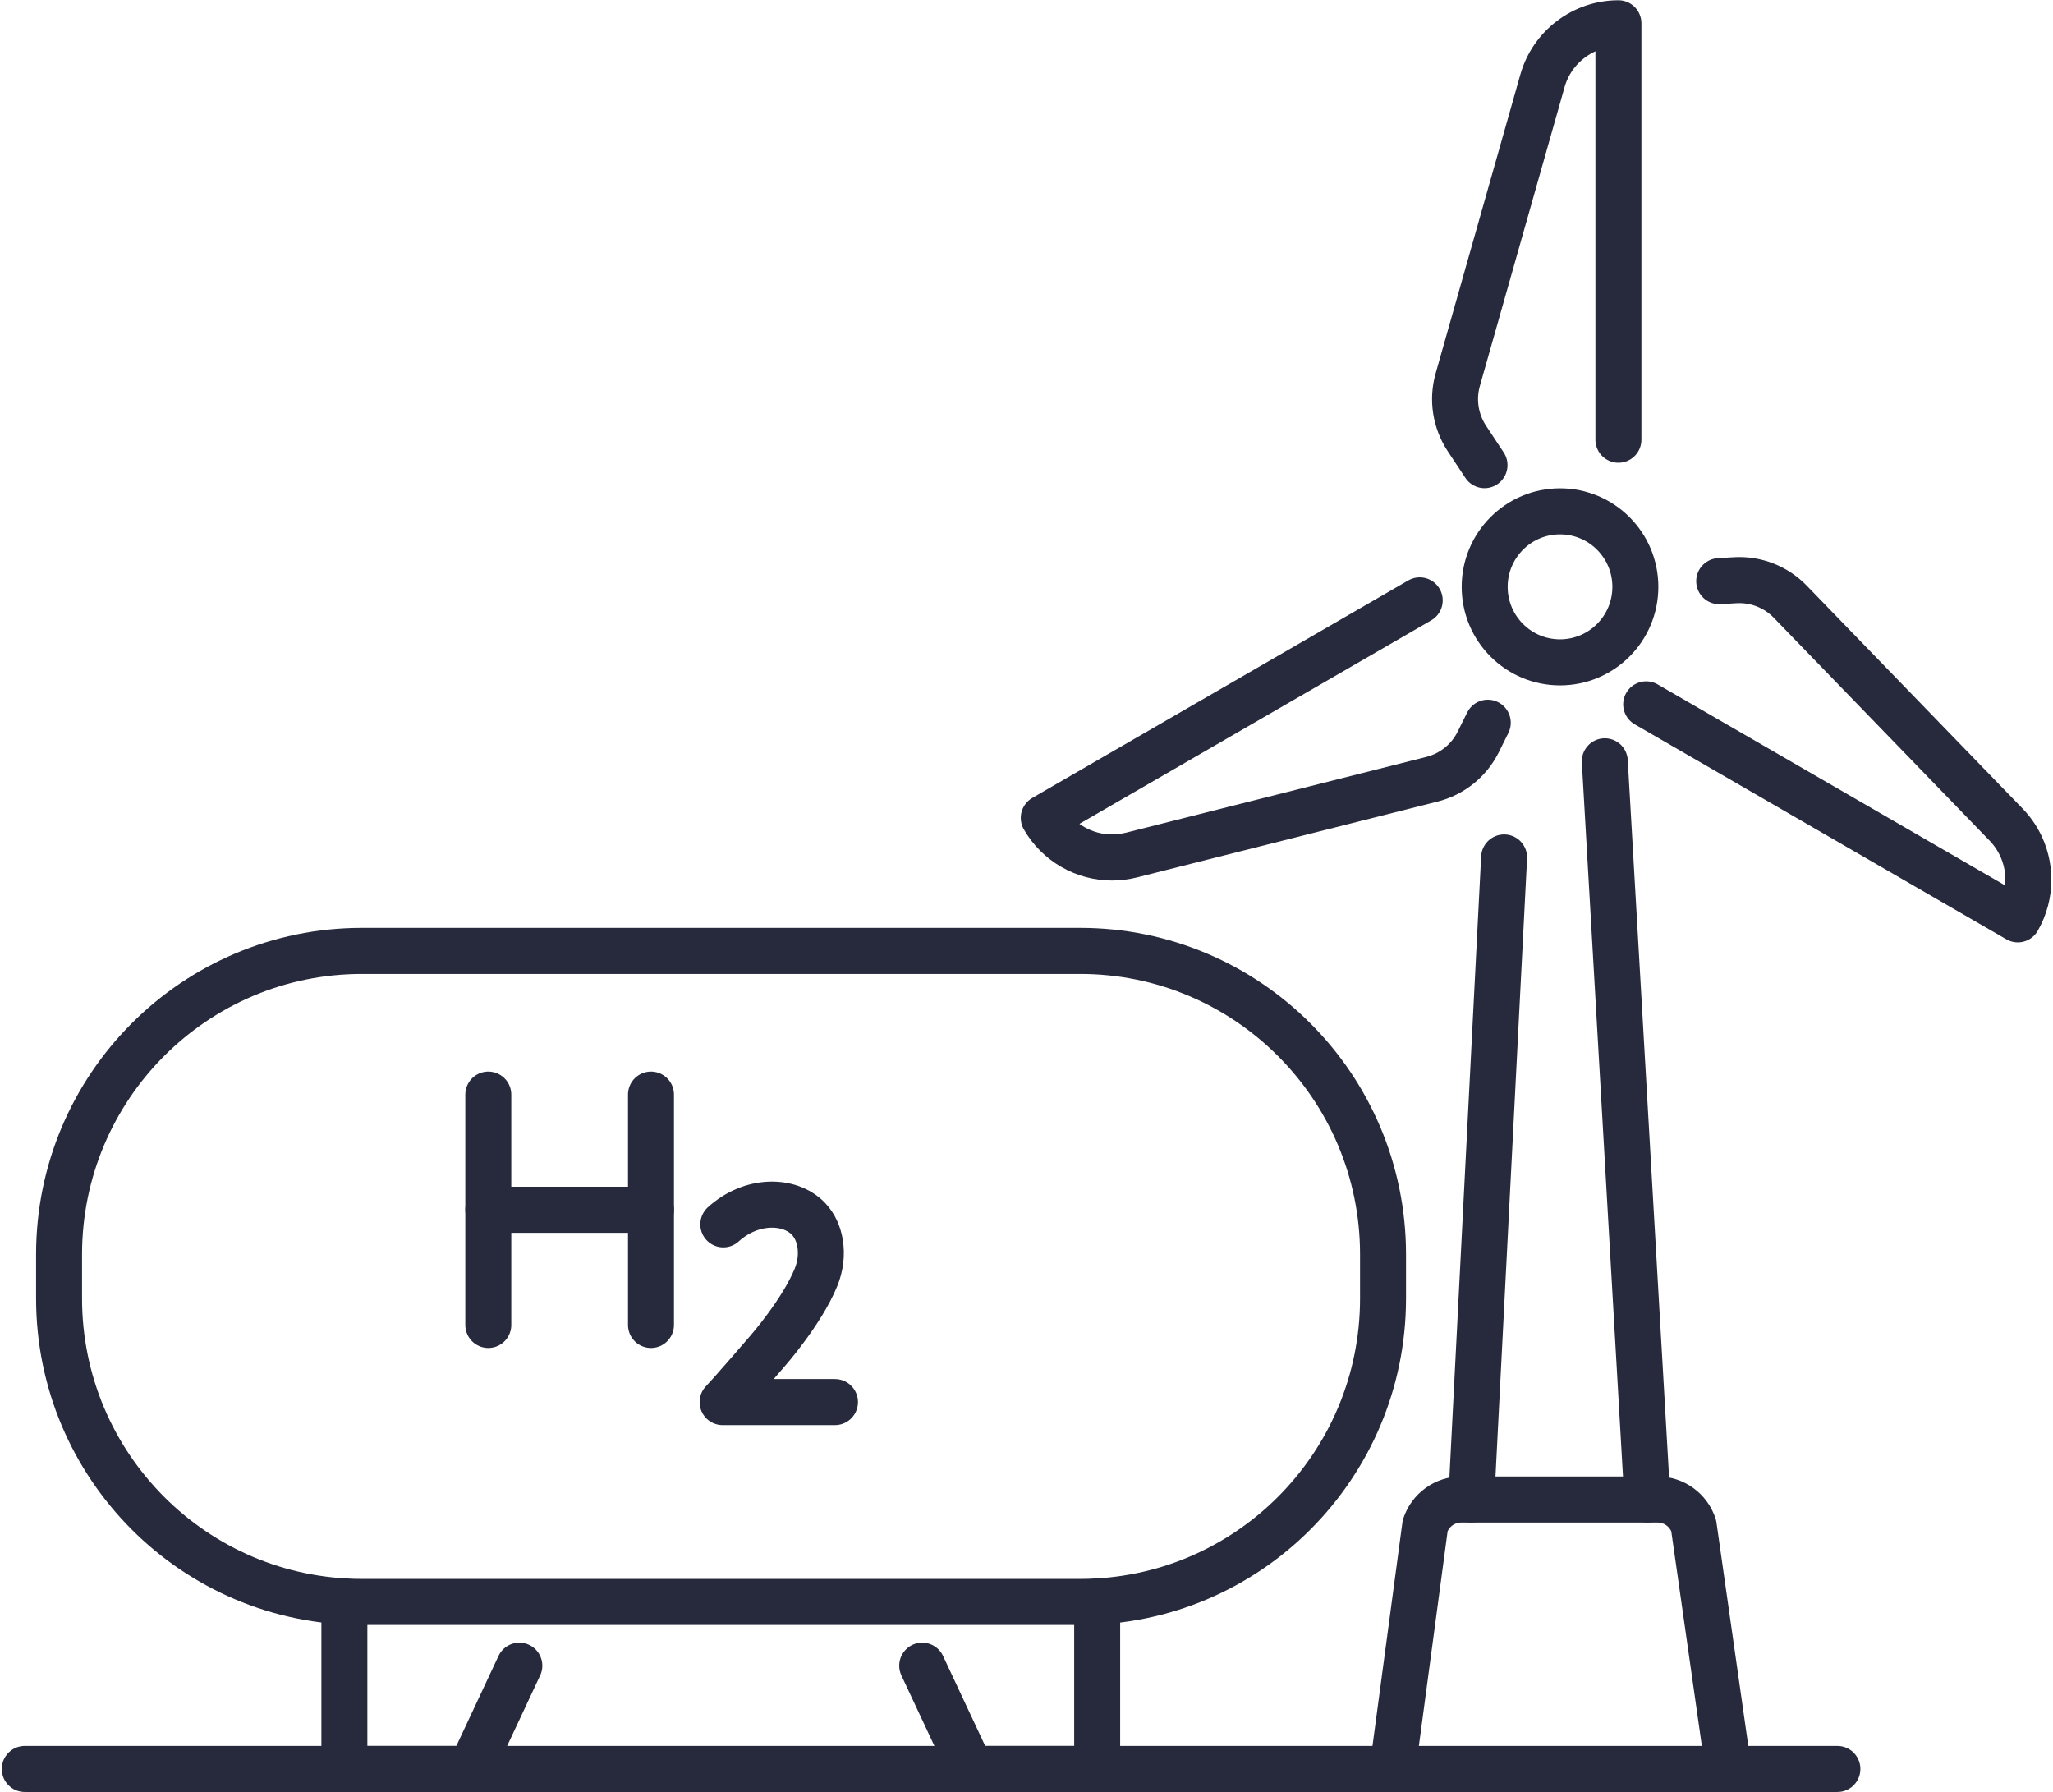
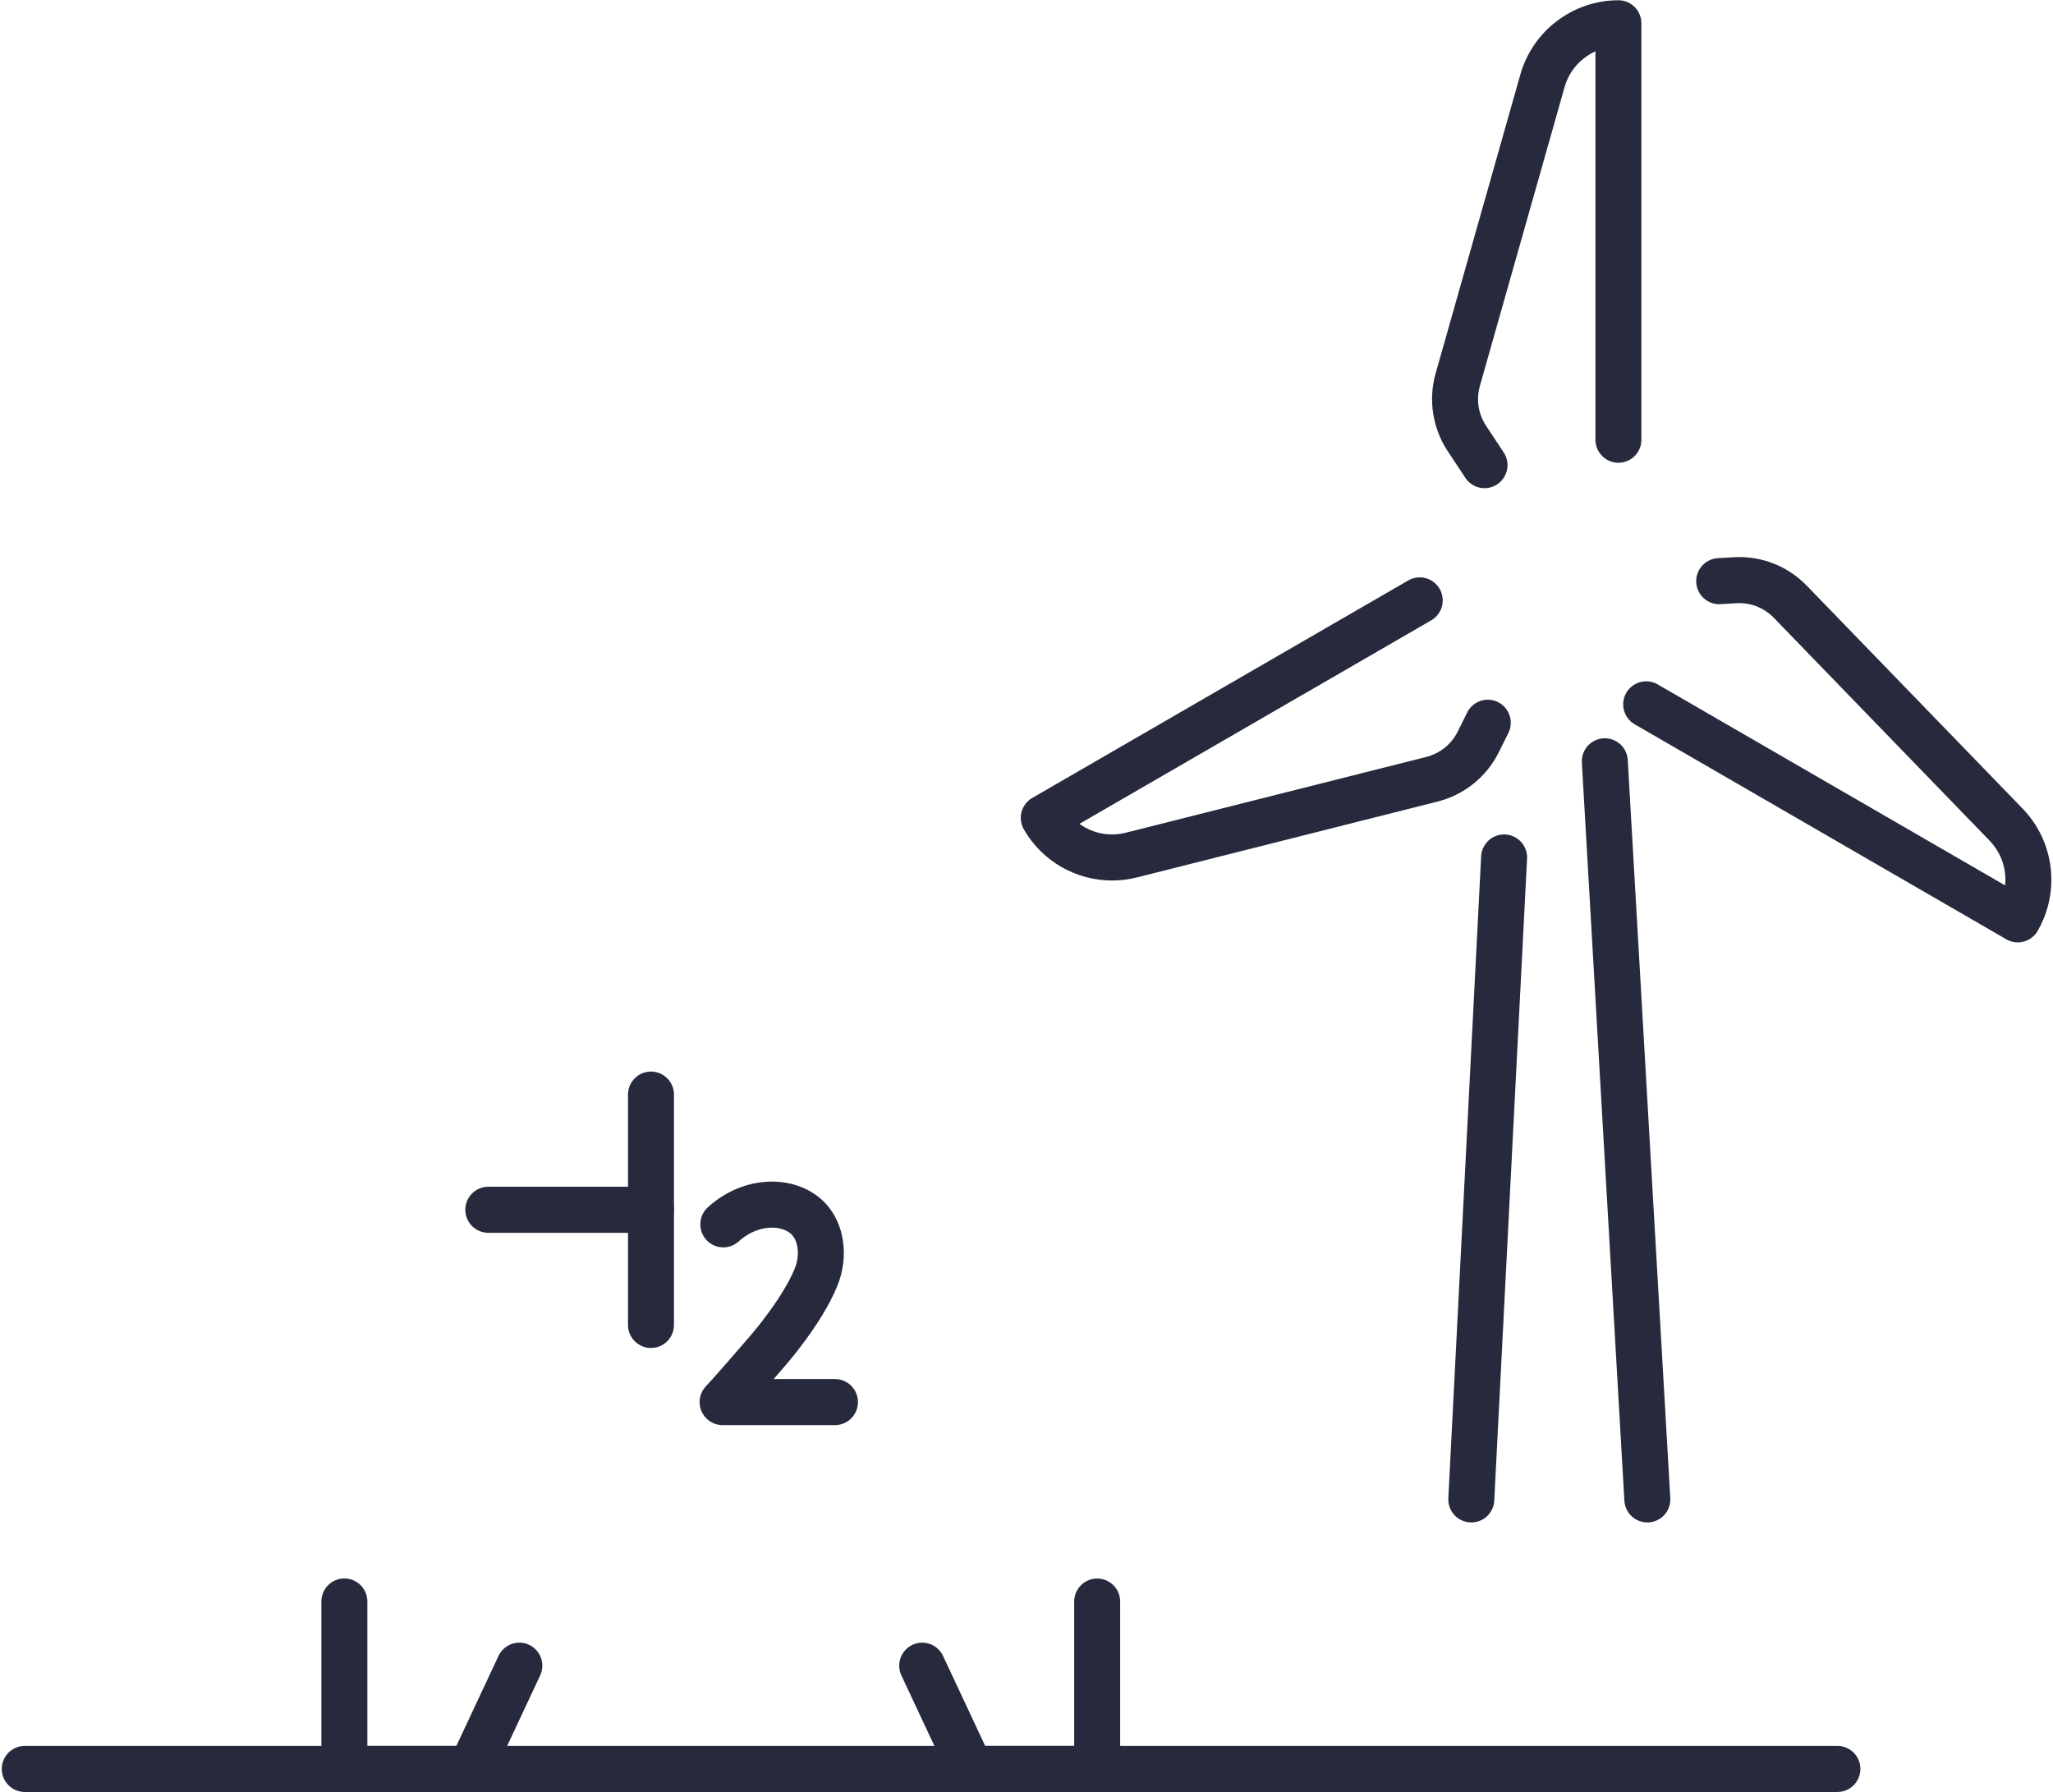
<svg xmlns="http://www.w3.org/2000/svg" width="157" height="137" xml:space="preserve" overflow="hidden">
  <g transform="translate(-1855 -550)">
-     <path d="M27.569 122.252 27.569 122.252C14.778 122.252 4.407 111.881 4.407 99.09L4.407 95.73C4.407 82.939 14.778 72.568 27.569 72.568L82.493 72.568C95.284 72.568 105.655 82.939 105.655 95.73L105.655 99.09C105.655 111.881 95.284 122.252 82.493 122.252L27.569 122.252Z" stroke="#272A3C" stroke-width="3.516" stroke-linecap="round" stroke-linejoin="round" fill="none" transform="matrix(1 0 0 1.002 1855.11 550)" />
    <path d="M1.784 134.996 140.402 134.996" stroke="#272A3C" stroke-width="3.516" stroke-linecap="round" stroke-linejoin="round" fill="none" transform="matrix(1 0 0 1.002 1855.11 550)" />
    <path d="M39.605 127.117 35.906 134.996 26.225 134.996 26.225 122.217" stroke="#272A3C" stroke-width="3.516" stroke-linecap="round" stroke-linejoin="round" fill="none" transform="matrix(1 0 0 1.002 1855.11 550)" />
    <path d="M83.795 122.223 83.795 134.996 74.114 134.996 70.415 127.117" stroke="#272A3C" stroke-width="3.516" stroke-linecap="round" stroke-linejoin="round" fill="none" transform="matrix(1 0 0 1.002 1855.11 550)" />
    <path d="M113.416 35.496 112.06 33.45C111.192 32.13 110.936 30.495 111.37 28.972L117.846 6.173C118.215 4.87 118.994 3.776 120.017 3.003 121.039 2.23 122.306 1.778 123.656 1.778L123.656 33.557" stroke="#272A3C" stroke-width="3.516" stroke-linecap="round" stroke-linejoin="round" fill="none" transform="matrix(1 0 0 1.002 1855.11 550)" />
    <path d="M108.462 45.819 79.71 62.417C80.804 64.32 82.82 65.438 84.937 65.438 85.43 65.438 85.93 65.372 86.418 65.253L109.402 59.467C110.936 59.075 112.226 58.046 112.934 56.625L113.665 55.156" stroke="#272A3C" stroke-width="3.516" stroke-linecap="round" stroke-linejoin="round" fill="none" transform="matrix(1 0 0 1.002 1855.11 550)" />
    <path d="M125.779 53.752 154.198 70.159C154.739 69.214 155.007 68.179 155.007 67.144 155.007 65.61 154.43 64.094 153.306 62.934L136.798 45.92C135.698 44.785 134.158 44.184 132.576 44.279L131.363 44.351" stroke="#272A3C" stroke-width="3.516" stroke-linecap="round" stroke-linejoin="round" fill="none" transform="matrix(1 0 0 1.002 1855.11 550)" />
-     <path d="M124.952 44.785C124.952 47.967 122.372 50.547 119.19 50.547 116.007 50.547 113.428 47.967 113.428 44.785 113.428 41.602 116.007 39.022 119.19 39.022 122.372 39.022 124.952 41.602 124.952 44.785Z" stroke="#272A3C" stroke-width="3.516" stroke-linecap="round" stroke-linejoin="round" fill="none" transform="matrix(1 0 0 1.002 1855.11 550)" />
-     <path d="M132.059 134.961 129.412 116.425C129.02 115.241 127.908 114.433 126.659 114.433L111.632 114.433C110.383 114.433 109.271 115.241 108.878 116.425L106.5 134.146" stroke="#272A3C" stroke-width="3.516" stroke-linecap="round" stroke-linejoin="round" fill="none" transform="matrix(1 0 0 1.002 1855.11 550)" />
    <path d="M122.615 58.099 125.868 114.427" stroke="#272A3C" stroke-width="3.516" stroke-linecap="round" stroke-linejoin="round" fill="none" transform="matrix(1 0 0 1.002 1855.11 550)" />
    <path d="M112.405 114.427 114.914 65.438" stroke="#272A3C" stroke-width="3.516" stroke-linecap="round" stroke-linejoin="round" fill="none" transform="matrix(1 0 0 1.002 1855.11 550)" />
    <path d="M55.203 93.435C57.356 91.484 60.27 91.532 61.697 92.995 62.226 93.542 62.482 94.208 62.595 94.832 62.756 95.73 62.631 96.664 62.28 97.508 61.204 100.125 58.593 103.092 58.593 103.092 58.593 103.092 55.947 106.167 55.15 106.999L63.743 106.999" stroke="#272A3C" stroke-width="3.516" stroke-linecap="round" stroke-linejoin="round" fill="none" transform="matrix(1 0 0 1.002 1855.11 550)" />
-     <path d="M37.232 83.534 37.232 101.112" stroke="#272A3C" stroke-width="3.516" stroke-linecap="round" stroke-linejoin="round" fill="none" transform="matrix(1 0 0 1.002 1855.11 550)" />
    <path d="M49.673 83.534 49.673 101.112" stroke="#272A3C" stroke-width="3.516" stroke-linecap="round" stroke-linejoin="round" fill="none" transform="matrix(1 0 0 1.002 1855.11 550)" />
    <path d="M49.673 92.323 37.232 92.323" stroke="#272A3C" stroke-width="3.516" stroke-linecap="round" stroke-linejoin="round" fill="none" transform="matrix(1 0 0 1.002 1855.11 550)" />
  </g>
</svg>